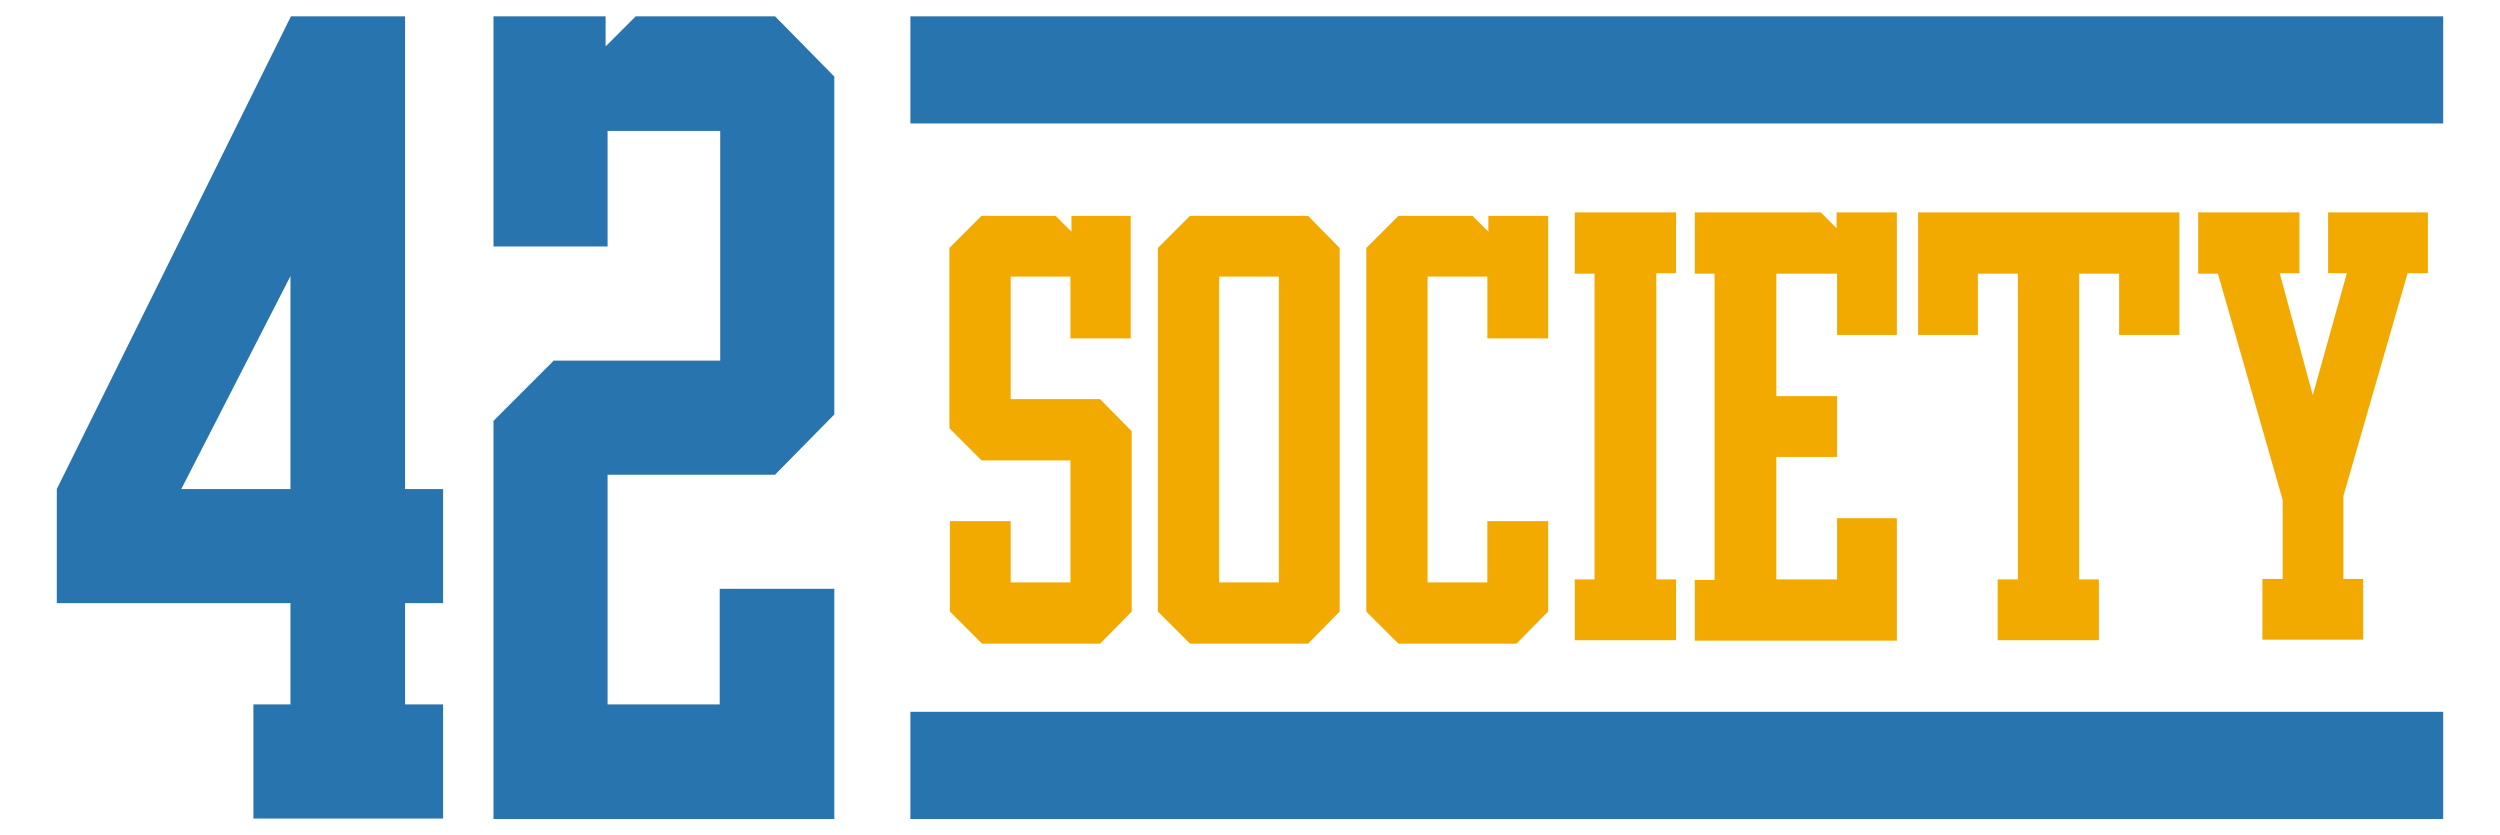
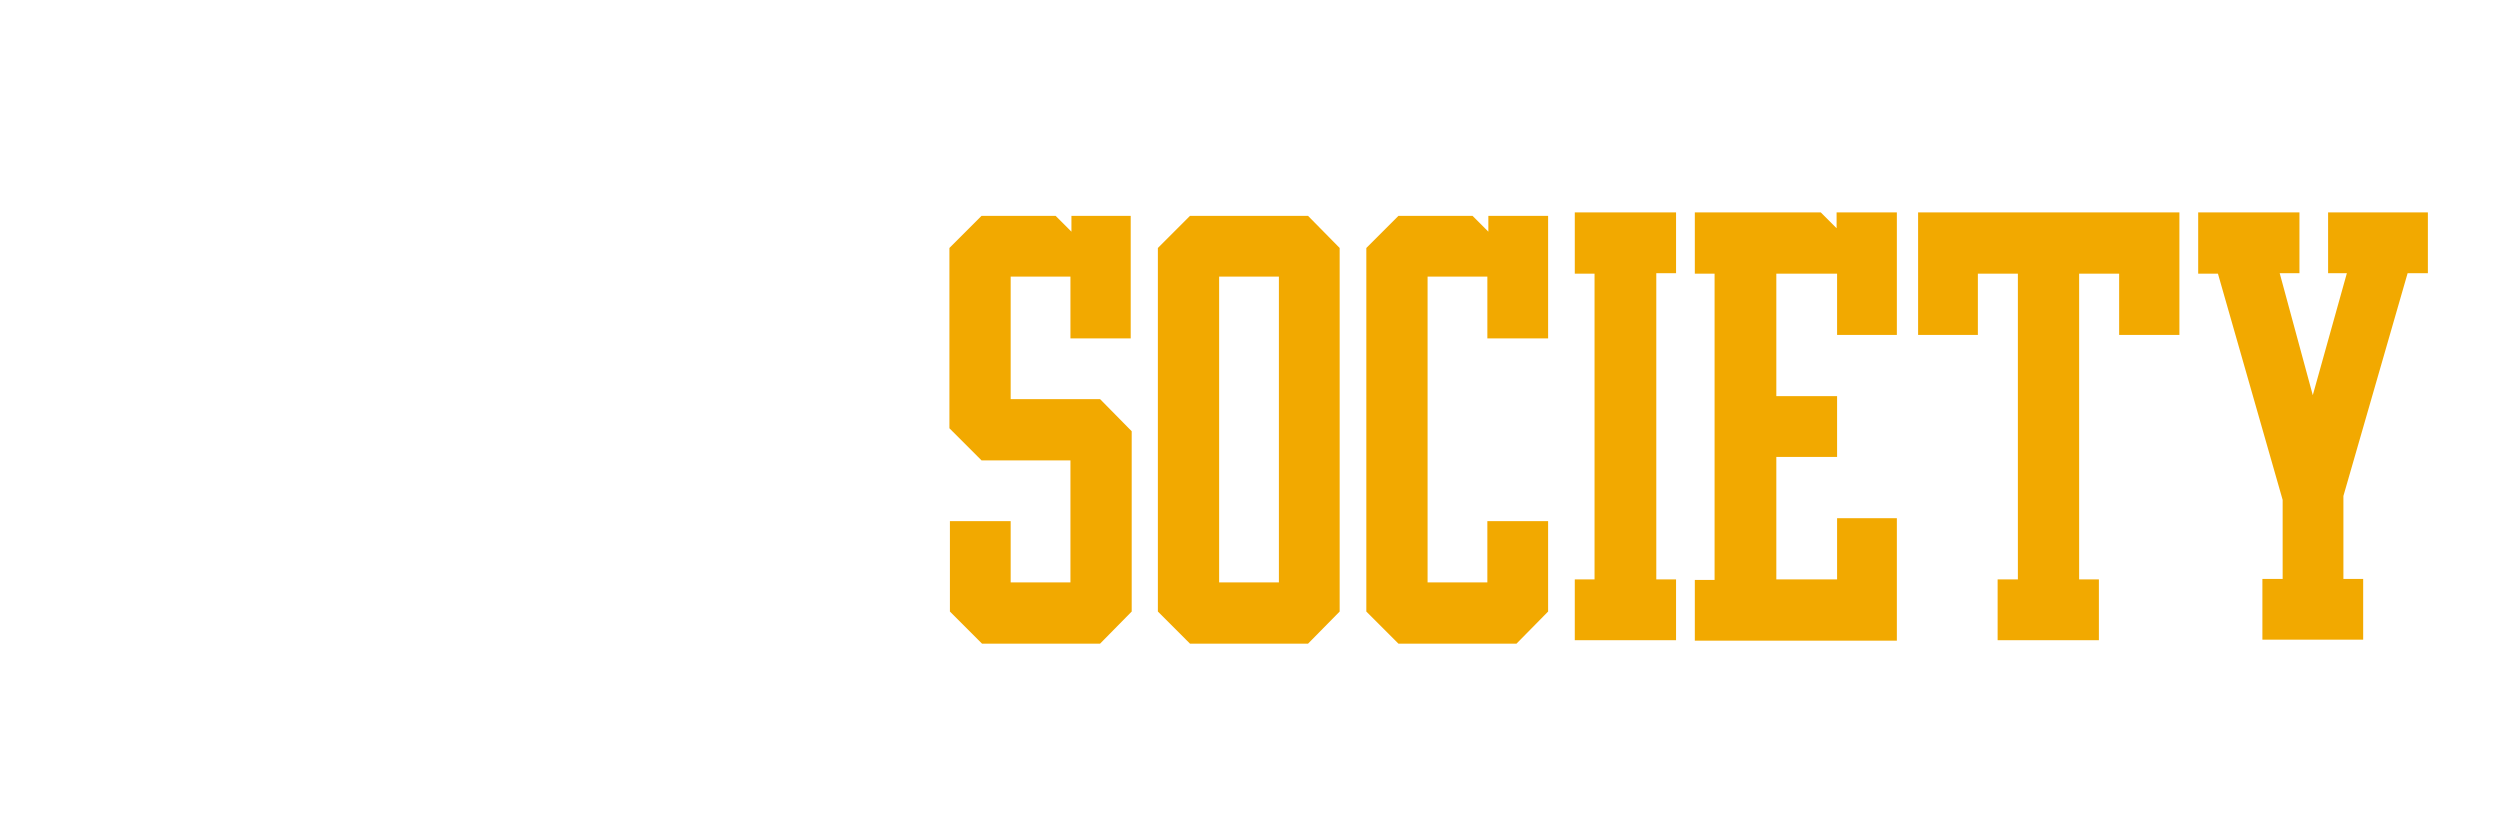
<svg xmlns="http://www.w3.org/2000/svg" version="1.1" id="Layer_1" x="0" y="0" viewBox="0 0 506.1 169.1" xml:space="preserve">
  <style>.st0{fill:#2774ae}.st1{fill:#f2a900}</style>
-   <path class="st0" d="M184.3 144.1h310.3v21.7H184.3zM184.3 3.3h310.3V25H184.3zM82 122.1v20.5h7.7v23.1H51.3v-23.1h7.5v-20.5H11.5V99L58.9 3.3H82V99h7.7v23.1H82zM58.9 55.7 36.7 99h22.1V55.7zM168.9 119.3v46.5h-69V85.2L112.1 73h33.7V26.5H123v23.4H99.9V3.3h22.7v6.1l6.1-6.1h28.2l12 12.2v68.4l-12 12.2H123v46.5h22.7v-23.4h23.2z" />
  <path class="st1" d="M216.7 68.5V56h-12.1v24.8h18.1l6.4 6.5v36.5l-6.4 6.5h-23.9l-6.5-6.5v-18.3h12.3v12.4h12.1V93.2h-18l-6.5-6.5V50.2l6.5-6.5h15l3.2 3.2v-3.2h12v24.8h-12.2zM271.2 50.2v73.6l-6.4 6.5h-23.9l-6.5-6.5V50.2l6.5-6.5h23.9l6.4 6.5zm-12.3 67.7V56h-12.1v61.9h12.1zM313.4 43.7v24.8h-12.3V56H289v61.9h12.1v-12.4h12.3v18.3l-6.4 6.5h-23.9l-6.5-6.5V50.2l6.5-6.5h15l3.2 3.2v-3.2h12.1zM335.3 55.4v61.9h4v12.3h-20.5v-12.3h4V55.4h-4V43h20.5v12.3h-4zM384 43v24.8h-12.1V55.4h-12.3v24.8h12.3v12.3h-12.3v24.8h12.3v-12.4H384v24.8h-40.9v-12.3h4v-62h-4V43h25.5l3.2 3.2V43H384zM441.2 43v24.8H429V55.4h-8.1v61.9h4v12.3h-20.5v-12.3h4.1V55.4h-8.1v12.4h-12.1V43h52.9zM491.5 43v12.3h-4.1l-13 45.1v16.8h4v12.3H458v-12.3h4.1v-16L449 55.4h-4V43h20.5v12.3h-4l6.7 24.7 6.9-24.7h-3.8V43h20.2z" />
</svg>